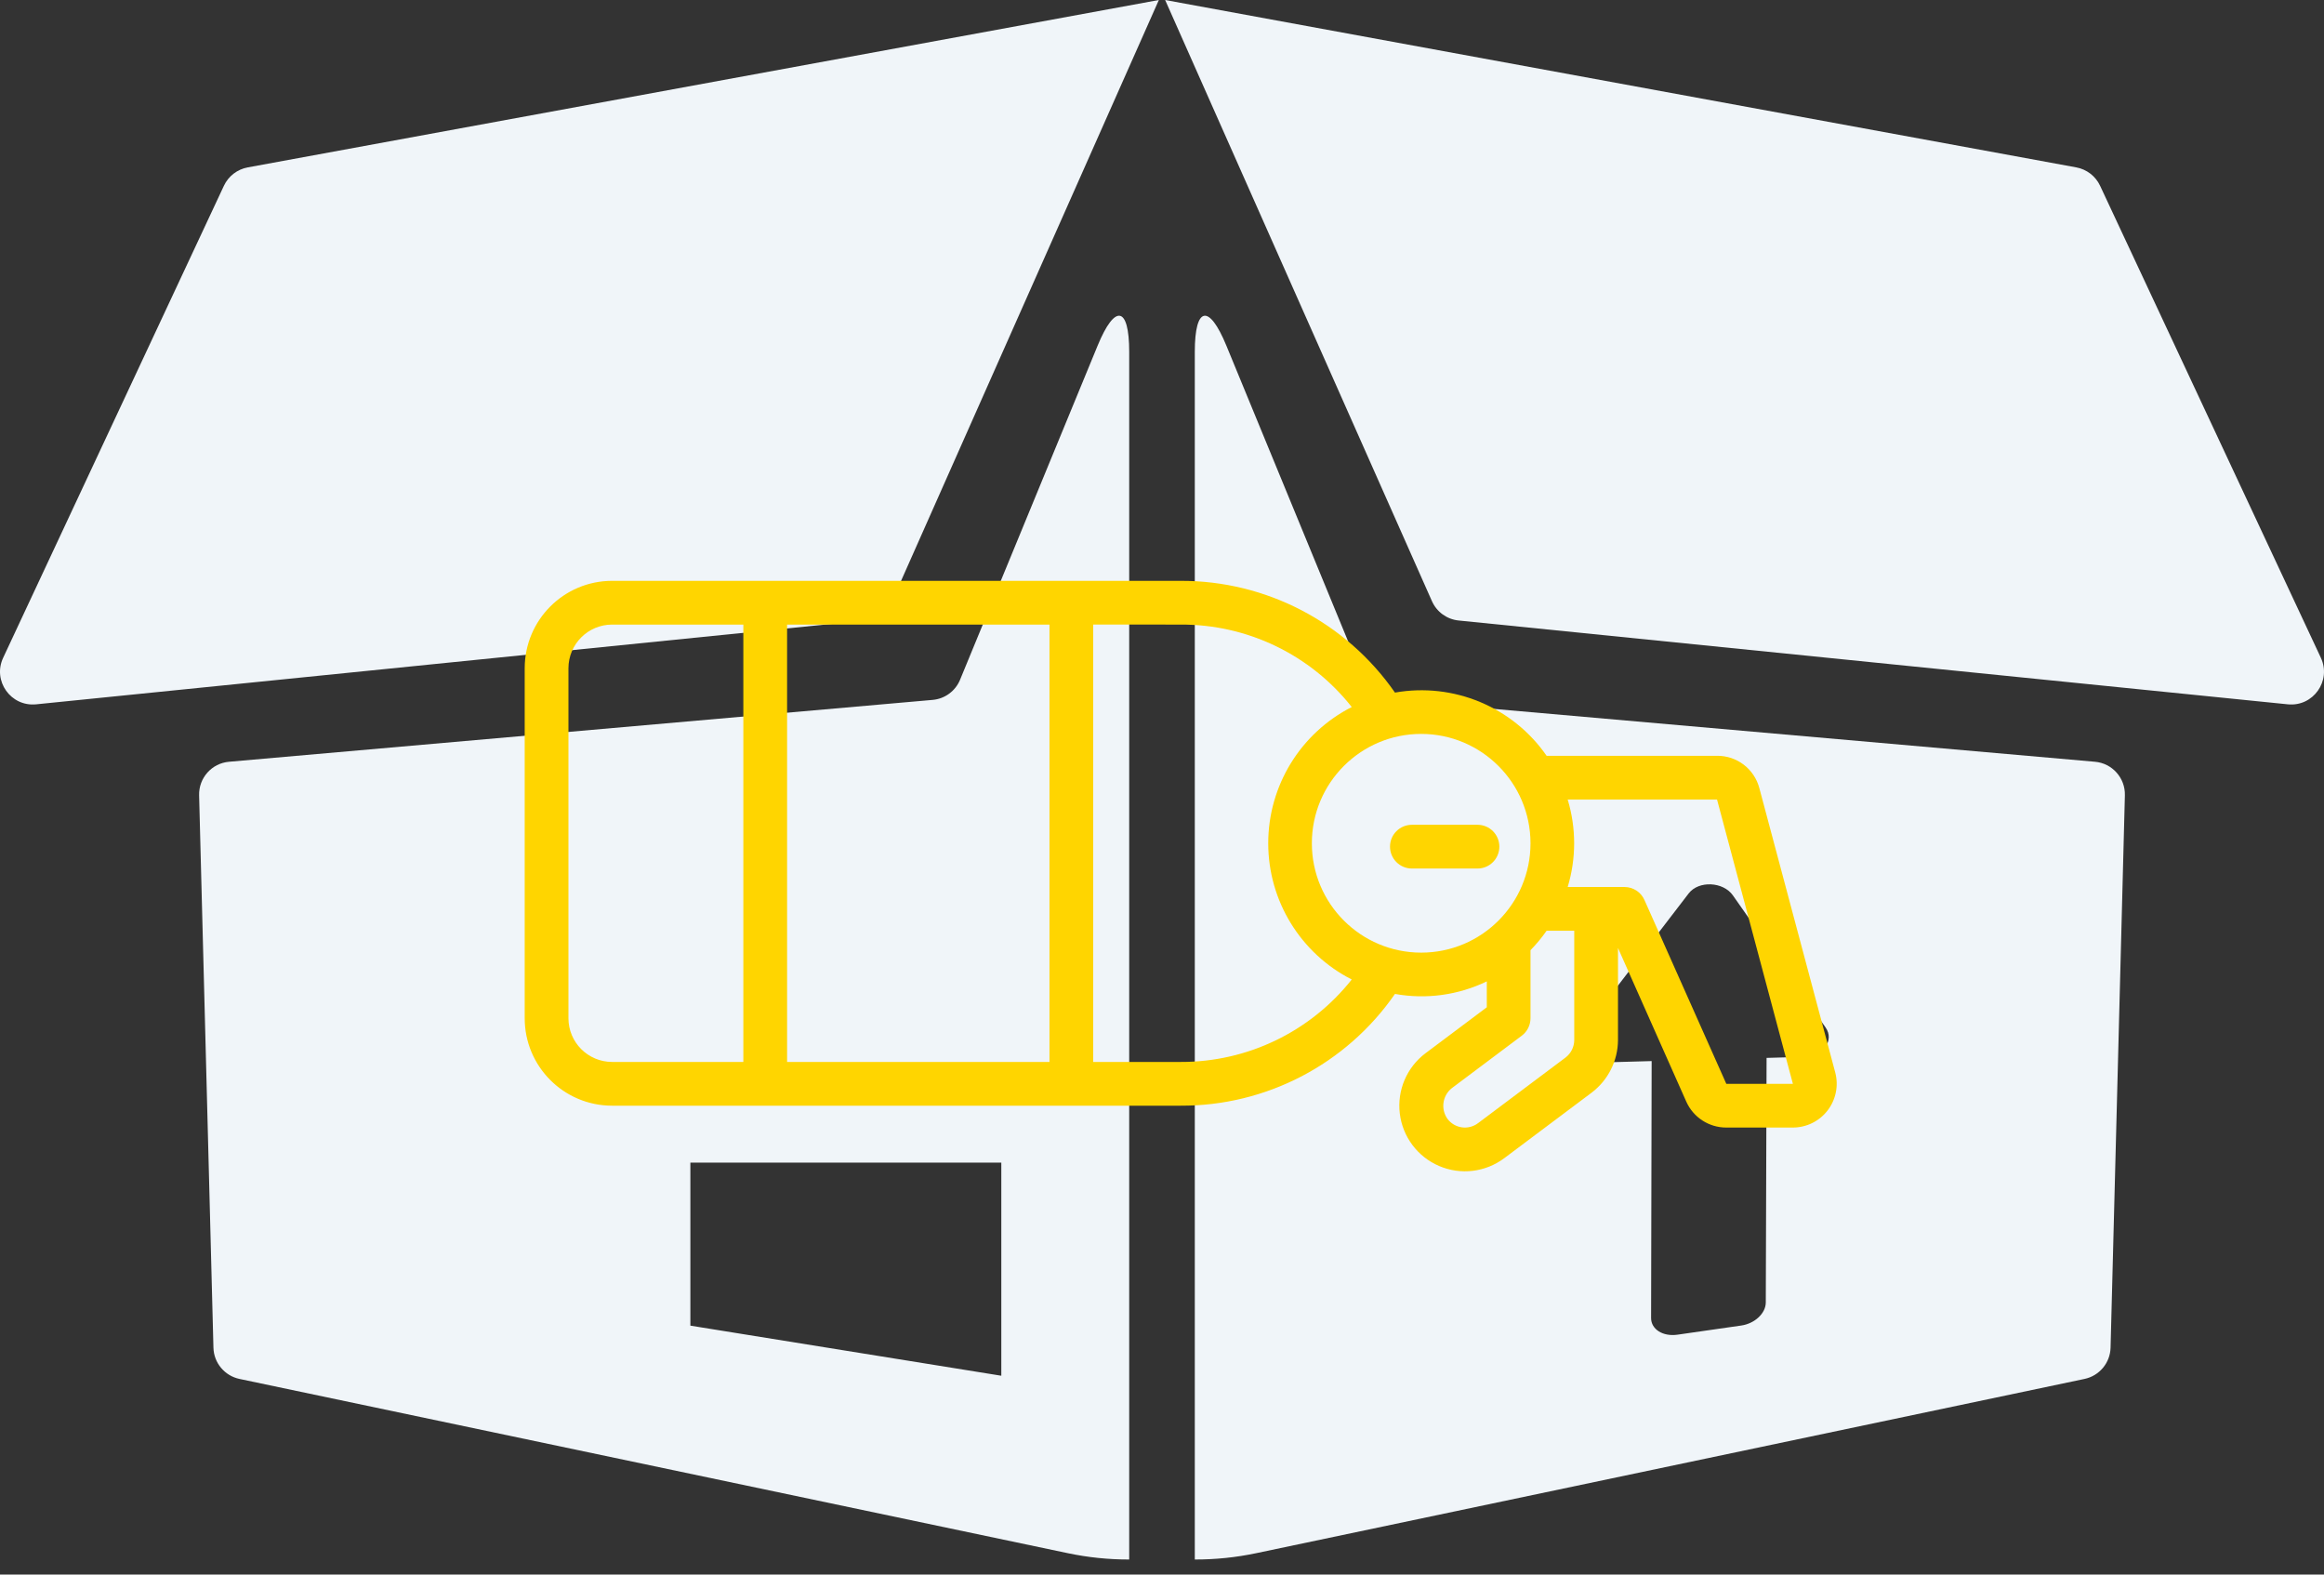
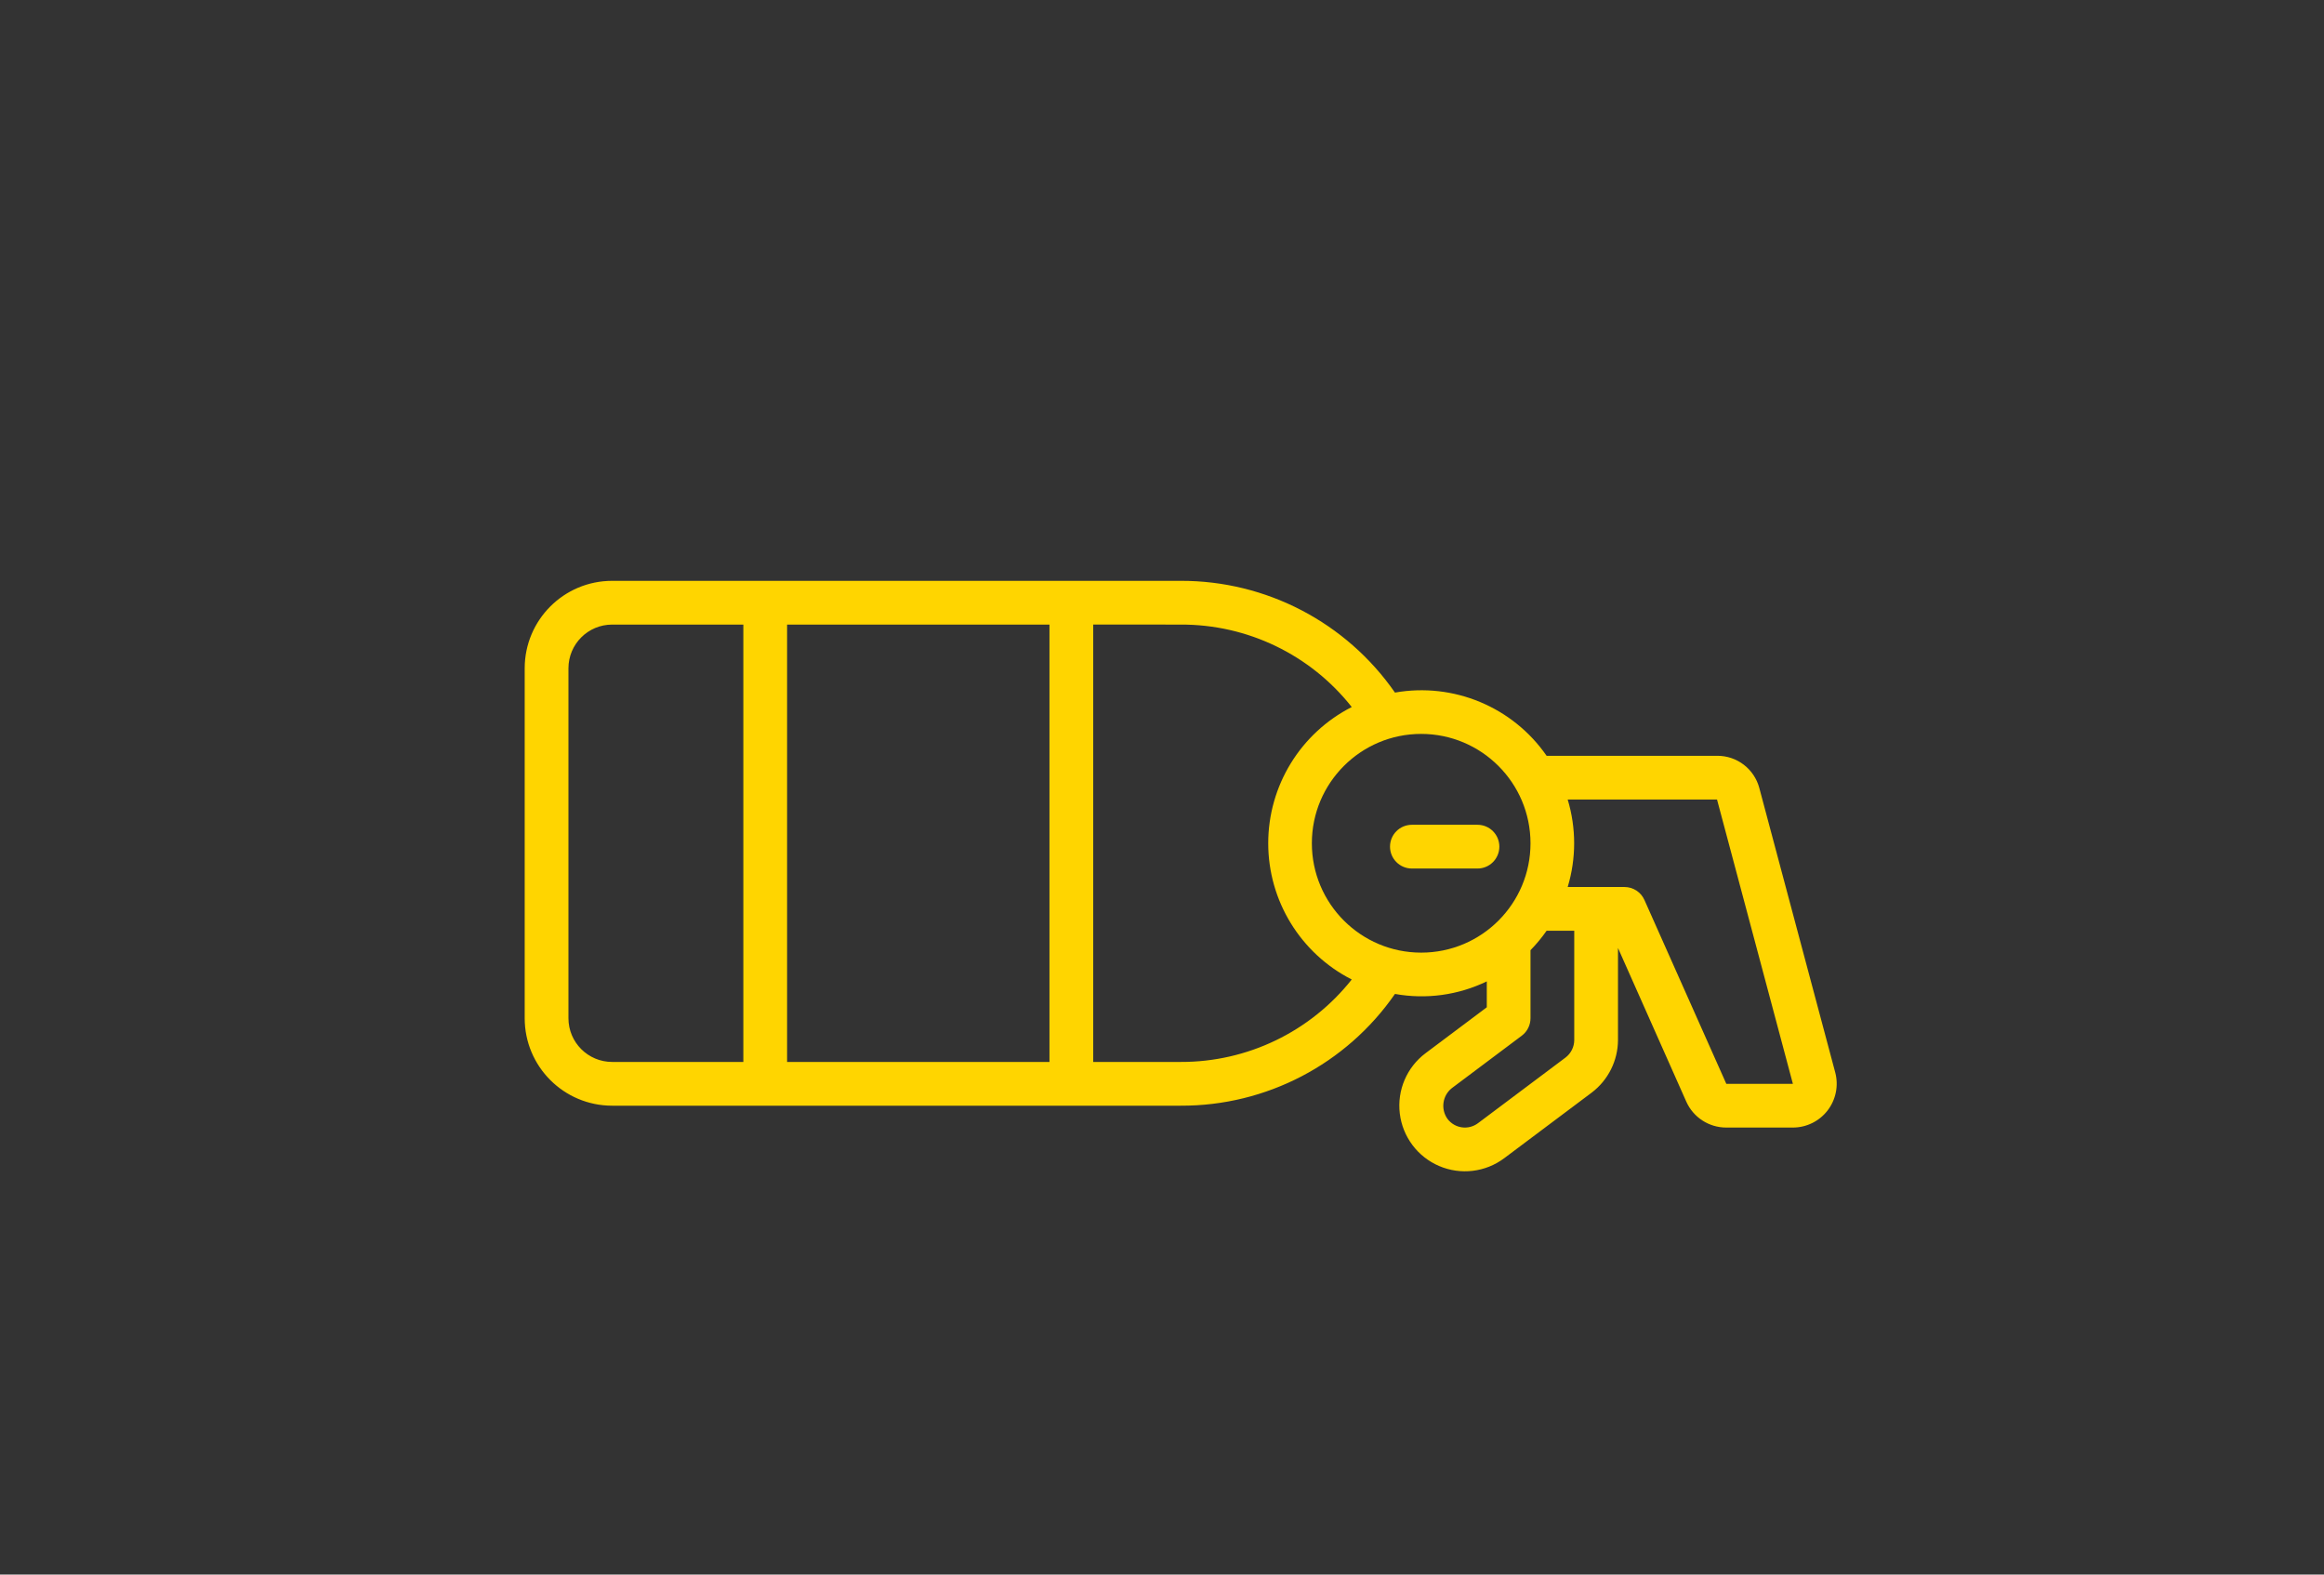
<svg xmlns="http://www.w3.org/2000/svg" width="62" height="42" viewBox="0 0 62 42" fill="none">
  <rect x="0" y="0" width="62" height="42" fill="#333333" stroke="none" />
-   <path d="M29.283 9.219L25.613 18.131C25.489 18.433 25.206 18.641 24.881 18.669L6.11 20.319C5.649 20.359 5.3 20.751 5.312 21.213L5.694 35.947C5.704 36.352 5.992 36.697 6.388 36.781L28.486 41.429C29.027 41.543 29.576 41.599 30.125 41.598L30.125 37.228V9.385C30.125 8.169 29.746 8.094 29.283 9.219ZM26.713 36.696L18.418 35.36V31.012H26.713V36.696ZM23.086 16.551L0.964 18.787C0.288 18.855 -0.204 18.161 0.084 17.546L5.974 4.954C6.094 4.698 6.331 4.516 6.609 4.465L30.916 0L23.798 16.036C23.67 16.323 23.399 16.52 23.086 16.551ZM55.89 20.319L37.119 18.669C36.794 18.641 36.511 18.433 36.387 18.131L32.717 9.219C32.254 8.094 31.875 8.169 31.875 9.385V37.228L31.875 41.598C32.424 41.599 32.974 41.543 33.514 41.429L55.612 36.781C56.009 36.697 56.296 36.352 56.306 35.947L56.688 21.213C56.7 20.751 56.35 20.359 55.89 20.319ZM48.165 28.189L47.129 28.218L47.108 34.742C47.107 35.03 46.815 35.305 46.452 35.357L44.753 35.601C44.364 35.657 44.047 35.458 44.048 35.156L44.063 28.303L42.878 28.336C42.301 28.352 41.936 27.889 42.23 27.507L45.05 23.832C45.317 23.483 45.973 23.516 46.23 23.883L48.706 27.411C48.94 27.745 48.644 28.176 48.165 28.189ZM61.036 18.787L38.914 16.551C38.601 16.52 38.33 16.323 38.202 16.036L31.084 0L55.391 4.465C55.669 4.516 55.906 4.698 56.026 4.954L61.916 17.545C62.204 18.161 61.712 18.855 61.036 18.787Z" fill="#F0F5F9" />
  <g clip-path="url(#clip0)">
    <path d="M37.083 22.583C37.083 22.905 37.344 23.167 37.667 23.167L39.417 23.167C39.739 23.167 40 22.905 40 22.583C40 22.261 39.739 22 39.417 22L37.667 22C37.344 22 37.083 22.261 37.083 22.583Z" fill="#FFD500" />
    <path fill-rule="evenodd" clip-rule="evenodd" d="M44.915 20.16L43.748 20.16L42.581 20.16L41.415 20.16L41.261 20.16C40.357 18.856 38.777 18.198 37.215 18.474C35.915 16.601 33.778 15.487 31.498 15.493L16.331 15.493C15.043 15.493 13.998 16.538 13.998 17.826L13.998 27.16C13.998 28.448 15.043 29.493 16.331 29.493L31.498 29.493C33.778 29.502 35.917 28.387 37.215 26.512C38.046 26.662 38.904 26.545 39.665 26.177L39.665 26.868L38.031 28.093C37.531 28.468 37.269 29.081 37.344 29.702C37.419 30.323 37.819 30.857 38.394 31.102C38.969 31.348 39.631 31.268 40.131 30.893L42.465 29.143C42.903 28.811 43.162 28.293 43.165 27.743L43.165 25.286L44.988 29.387C45.176 29.806 45.593 30.076 46.052 30.076L47.831 30.076C48.194 30.076 48.536 29.907 48.757 29.62C48.978 29.333 49.054 28.959 48.961 28.608L46.936 21.022C46.801 20.51 46.337 20.155 45.807 20.16L44.915 20.16ZM37.915 25.41C39.526 25.41 40.831 24.104 40.831 22.493C40.83 20.883 39.525 19.578 37.915 19.576C36.304 19.576 34.998 20.882 34.998 22.493C34.998 24.104 36.304 25.41 37.915 25.41ZM20.998 28.326L27.998 28.326L27.998 16.66L20.998 16.66L20.998 28.326ZM16.331 16.66C15.687 16.66 15.165 17.182 15.165 17.826L15.165 27.16C15.165 27.804 15.687 28.326 16.331 28.326L19.831 28.326L19.831 16.66L16.331 16.66ZM29.165 28.326L31.498 28.326C33.276 28.332 34.958 27.521 36.062 26.127C34.695 25.431 33.834 24.027 33.834 22.493C33.834 20.959 34.695 19.555 36.062 18.859C34.96 17.463 33.277 16.652 31.498 16.66L29.165 16.659L29.165 28.326ZM38.615 29.843C38.808 30.101 39.174 30.153 39.431 29.959L41.765 28.209C41.911 28.098 41.997 27.926 41.998 27.743L41.998 24.826L41.261 24.826C41.132 25.011 40.988 25.184 40.831 25.345L40.831 27.16C40.831 27.343 40.745 27.516 40.598 27.626L38.731 29.026C38.482 29.224 38.431 29.583 38.615 29.843ZM46.055 28.91L47.831 28.91L45.807 21.326L41.823 21.326C42.053 22.087 42.053 22.899 41.823 23.66L43.34 23.66C43.571 23.66 43.78 23.798 43.872 24.009L46.055 28.91Z" fill="#FFD500" />
  </g>
  <defs>
    <clipPath id="clip0">
      <rect width="35" height="35" fill="white" transform="translate(49 4) rotate(90)" />
    </clipPath>
  </defs>
</svg>